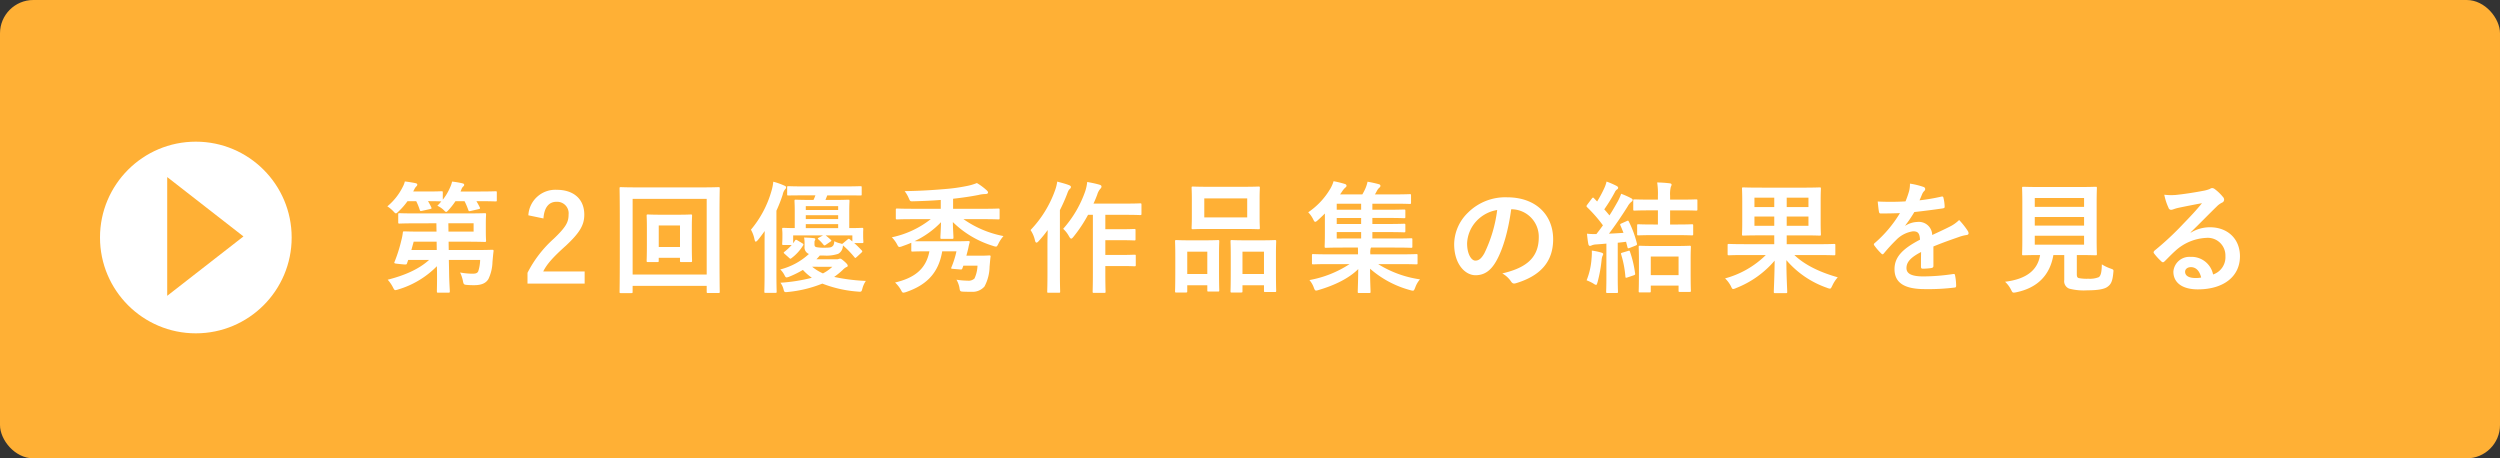
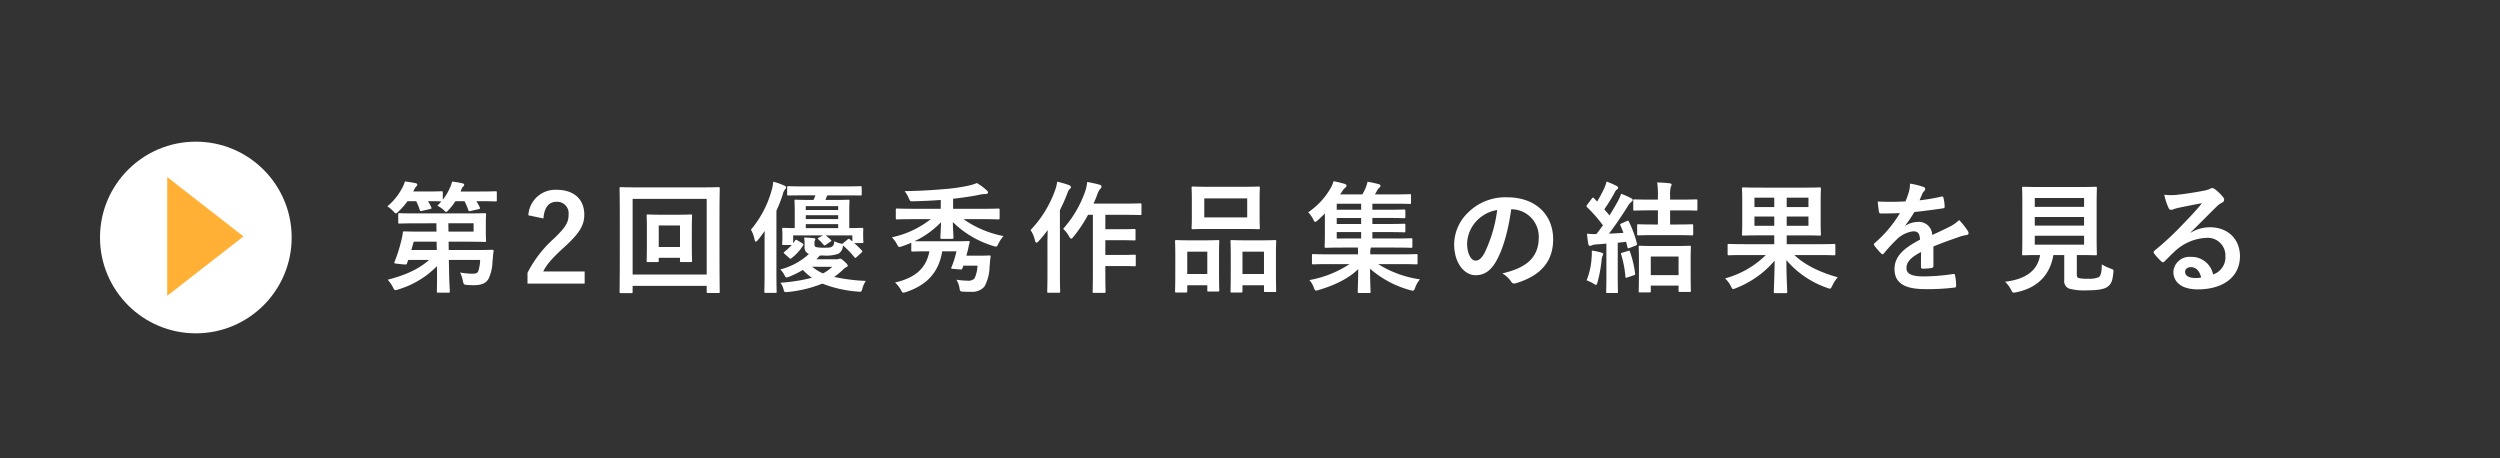
<svg xmlns="http://www.w3.org/2000/svg" width="600" height="110" viewBox="0 0 600 110">
  <rect x="0" y="0" width="600" height="110" fill="#333333" stroke="none" />
  <defs>
    <style>
            .cls-1{fill:#ffb035}.cls-2{fill:#fff}
        </style>
  </defs>
  <g id="senryu_sp_archive_003_04" transform="translate(-76 -1198)">
-     <rect id="長方形_14" width="600" height="110" class="cls-1" rx="8" transform="translate(76 1198)" />
    <path id="パス_95" d="M-212.266-14.413l.029 2h-3.8c-2.784 0-3.77-.058-3.944-.058-.29 0-.319.058-.348.377a12.709 12.709 0 0 1-.348 1.769 35.09 35.09 0 0 1-1.653 5.22c-.145.348.058.348 1.45.493 1.45.145 1.45.145 1.566-.2l.29-.812h5.017c-2.465 2.233-5.858 3.712-9.947 4.756a8.426 8.426 0 0 1 1.247 1.8c.261.522.377.7.609.7a3.4 3.4 0 0 0 .7-.174 21.675 21.675 0 0 0 9.251-5.568l.029 1.189c.029 2.842-.029 4.263-.029 4.814 0 .319.029.348.319.348h2.436c.319 0 .348-.029.348-.348 0-.493-.145-2.03-.174-4.843l-.058-2.668h7.511a9.5 9.5 0 0 1-.464 2.755c-.261.493-.725.551-1.479.551a17.326 17.326 0 0 1-2.871-.29 8.306 8.306 0 0 1 .667 1.972c.174.9.232.957 1.044 1.015.7.058 1.189.058 1.682.058 1.856 0 2.871-.551 3.422-1.508a10.074 10.074 0 0 0 .957-4.06c.087-.9.145-1.74.261-2.581.029-.29-.058-.348-.348-.348-.174 0-1.189.058-4.06.058h-6.351l-.029-2h4.031c2.987 0 4.466.058 4.611.058.319 0 .348-.029.348-.319 0-.174-.058-.783-.058-2.2v-1.885c0-1.392.058-2 .058-2.175 0-.29-.029-.319-.348-.319-.145 0-1.624.058-4.611.058h-11.861c-2.813 0-3.77-.058-3.944-.058-.29 0-.319.029-.319.319v1.856c0 .29.029.319.319.319.174 0 1.131-.058 3.944-.058zm8.932 0v2h-6.032l-.029-2zM-218.268-8l.551-2h5.51l.029 2zm12.76-11.716a17.179 17.179 0 0 1 .9 2.117c.116.319.174.319.58.232l1.885-.435c.377-.087.406-.174.29-.435-.261-.522-.522-1.015-.812-1.479h.464c2.929 0 3.973.058 4.147.058.261 0 .29-.029.29-.319v-1.8c0-.29-.029-.319-.29-.319-.174 0-1.218.058-4.147.058h-4.263l.2-.493a1.69 1.69 0 0 1 .435-.7c.145-.145.232-.2.232-.406 0-.232-.145-.29-.464-.377a21.245 21.245 0 0 0-2.436-.406 6.792 6.792 0 0 1-.464 1.363 12.883 12.883 0 0 1-1.769 2.987v-1.711c0-.29-.029-.319-.348-.319-.174 0-.957.058-3.393.058h-3.364l.261-.493a2.351 2.351 0 0 1 .493-.725.587.587 0 0 0 .232-.406c0-.2-.145-.319-.435-.377-.667-.145-1.74-.319-2.552-.406a5.562 5.562 0 0 1-.522 1.334 14.246 14.246 0 0 1-3.683 4.64 7.581 7.581 0 0 1 1.421 1.16c.319.348.464.522.638.522.145 0 .319-.145.638-.464a16.288 16.288 0 0 0 2.144-2.463h2.088a13.954 13.954 0 0 1 .841 2.059c.116.348.174.348.58.261l1.943-.435c.348-.087.377-.145.261-.406q-.348-.74-.783-1.479c2.262 0 3.016.058 3.19.058q-.435.522-.957 1.044a5.673 5.673 0 0 1 1.45.957c.348.348.493.522.667.522.145 0 .319-.174.609-.493a16.991 16.991 0 0 0 1.624-2.088zm18.937 4.147c.174-2.639 1.3-4 3.132-4a2.762 2.762 0 0 1 2.9 3.074c0 1.827-.638 2.987-3.538 5.771a28.005 28.005 0 0 0-6.323 8.201V.058h13.717v-2.9h-9.947c.9-1.8 2.349-3.422 5.394-6.148 3.393-3.161 4.466-5.017 4.466-7.482 0-3.828-2.639-5.974-6.612-5.974a6.482 6.482 0 0 0-6.815 6.119zm35.612 2.117c0-1.769.058-2.581.058-2.755 0-.29-.029-.319-.319-.319-.174 0-.9.058-3.132.058h-3.973c-2.233 0-2.958-.058-3.161-.058-.29 0-.319.029-.319.319 0 .174.058.986.058 2.9V-9.4c0 2.784-.058 3.77-.058 3.973 0 .29.029.319.319.319h2.262c.29 0 .319-.029.319-.319v-.7h5.1v.7c0 .29.029.319.348.319h2.233c.29 0 .319-.029.319-.319 0-.2-.058-1.189-.058-3.973zm-2.842-.435v5.162h-5.1v-5.162zM-165.169.609h17.777V2c0 .29.029.319.319.319h2.494c.29 0 .319-.029.319-.319 0-.174-.058-2.117-.058-11.078v-6.7c0-4.785.058-6.786.058-6.989 0-.29-.029-.319-.319-.319-.2 0-1.16.058-3.886.058H-164.1c-2.726 0-3.683-.058-3.886-.058-.29 0-.319.029-.319.319 0 .2.058 2.2.058 7.975v5.713c0 8.961-.058 10.9-.058 11.107 0 .29.029.319.319.319h2.494c.29 0 .319-.029.319-.319zm17.777-20.88v18.154h-17.777v-18.154zm25.868 10.73c0-.435 0-.609.087-.725a.608.608 0 0 0 .116-.319c0-.116-.087-.232-.377-.261-.754-.087-1.363-.116-2.32-.145a7.774 7.774 0 0 1 .116 1.508v.638a1.683 1.683 0 0 0 1.044 1.8 15.9 15.9 0 0 1-6.873 3.712 5.233 5.233 0 0 1 1.015 1.392c.2.377.29.522.493.522a2.2 2.2 0 0 0 .7-.2 23.765 23.765 0 0 0 3.219-1.6 13.328 13.328 0 0 0 2.146 1.885A40.368 40.368 0 0 1-129.7-.145a4.3 4.3 0 0 1 .754 1.6c.174.725.261.7 1.16.609a29.821 29.821 0 0 0 8.149-2 29.011 29.011 0 0 0 8.468 1.914c.928.087.928.087 1.16-.783A5.9 5.9 0 0 1-109.2-.58a45.128 45.128 0 0 1-7.6-.957 19.669 19.669 0 0 0 2-1.624 3.656 3.656 0 0 1 .9-.725c.232-.058.348-.145.348-.348s-.116-.406-.725-.957c-.667-.58-.87-.725-1.073-.725a.947.947 0 0 0-.348.058 1.127 1.127 0 0 1-.522.087h-4.843a11.953 11.953 0 0 0 .812-.9h.986a8.9 8.9 0 0 0 3.422-.406 2.2 2.2 0 0 0 1.1-1.566 3.972 3.972 0 0 0 .058-.464 22.873 22.873 0 0 1 2.726 2.813c.087.116.174.2.232.2.087 0 .174-.087.348-.232l1.131-1.044c.232-.232.261-.319.087-.522-.638-.667-1.218-1.247-1.827-1.769h1.885c.29 0 .319-.029.319-.348 0-.174-.058-.348-.058-1.624v-.493c0-.406.029-.7.029-.87 0-.29-.029-.319-.29-.319-.174 0-1.015.058-3.074.058v-4c0-1.566.058-2.32.058-2.494 0-.29-.029-.319-.348-.319-.174 0-1.044.058-3.509.058h-1.914l.435-1.1h3.944c2.842 0 3.828.029 4 .029.29 0 .319-.029.319-.29V-23c0-.29-.029-.319-.319-.319-.174 0-1.16.058-4 .058h-9.309c-2.813 0-3.77-.058-3.944-.058-.29 0-.319.029-.319.319v1.624c0 .261.029.29.319.29.174 0 1.131-.029 3.944-.029h2.523c-.145.377-.29.754-.464 1.1h-.7c-2.494 0-3.364-.058-3.538-.058-.29 0-.319.029-.319.319 0 .174.058.928.058 2.494v4c-1.827 0-2.552-.058-2.7-.058-.29 0-.319.029-.319.319 0 .2.058.493.058 1.1v.493c0 1.508-.058 1.711-.058 1.885 0 .29.029.319.319.319h1.972a13.63 13.63 0 0 1-1.74 1.624c-.232.174-.261.232.058.522l1.073.957c.261.261.319.232.551.058a11.116 11.116 0 0 0 2.784-3.045c.145-.232.116-.348-.174-.522l-1.16-.7a.7.7 0 0 0-.348-.145c-.116 0-.174.058-.261.2l-.435.638V-11.5h7.163l-.986.522c-.174.087-.261.145-.261.232 0 .058.058.116.174.232a9.348 9.348 0 0 1 1.16 1.218c.116.145.174.2.261.2a.726.726 0 0 0 .319-.145l1.1-.754c.29-.2.319-.232.087-.464-.464-.435-.812-.725-1.218-1.044h6.409v1.45c-.2-.174-.406-.319-.58-.493-.261-.174-.319-.2-.58.029l-1.044.87a.863.863 0 0 0-.232.2l-.464-.145a4.923 4.923 0 0 1-1.421-.522c-.116.87-.174.986-.522 1.276-.261.232-.725.29-1.856.29A9.878 9.878 0 0 1-121-8.671c-.406-.087-.522-.261-.522-.7zm-2.088-3.712v-.957h7.772v.957zm7.772-5.278v.928h-7.772v-.928zm-7.772 3.1v-.928h7.772v.928zm6.38 11.455a10.283 10.283 0 0 1-2.262 1.595 11.267 11.267 0 0 1-2.581-1.595zm-16.268 1.54c0 2.842-.058 4.234-.058 4.408 0 .29.029.319.319.319h2.291c.319 0 .348-.029.348-.319 0-.145-.058-1.566-.058-4.408v-14.993a34.319 34.319 0 0 0 1.508-3.857 2.839 2.839 0 0 1 .522-1.218c.2-.2.29-.319.29-.522s-.116-.29-.435-.435a16.576 16.576 0 0 0-2.639-.928 11.422 11.422 0 0 1-.406 2.117 25.113 25.113 0 0 1-4.959 9.4 7.612 7.612 0 0 1 .87 2.378c.087.348.174.493.29.493s.29-.145.522-.406c.58-.7 1.1-1.421 1.624-2.146-.029 1.189-.029 2.407-.029 3.422zm46.052-5.249a22.418 22.418 0 0 1-1.218 3.857c-.116.261-.058.319.319.348l1.74.145c.377.029.464.029.58-.261l.232-.638h3.395a8 8 0 0 1-.725 3.074 2.063 2.063 0 0 1-1.653.522 18.582 18.582 0 0 1-2.671-.232 6.155 6.155 0 0 1 .7 1.827c.145.957.145 1.015 1.044 1.044.667.029 1.218.029 1.856.029A3.769 3.769 0 0 0-80.721.754 10.443 10.443 0 0 0-79.5-4c.058-.551.116-1.479.232-2.378.058-.261-.058-.319-.319-.319-.174 0-.551.058-2 .058h-3.48c.174-.667.348-1.3.464-1.827.116-.609.232-1.044.319-1.363.058-.232-.058-.319-.319-.319-.174 0-.986.058-3.509.058h-6.757c-1.421 0-2.175 0-2.639-.029a21.36 21.36 0 0 0 6.351-4.553c-.029 1.711-.145 3.19-.145 3.654 0 .319.029.348.319.348h2.465c.319 0 .348-.029.348-.348 0-.464-.116-1.943-.145-3.683a23.532 23.532 0 0 0 9.624 5.711 2.573 2.573 0 0 0 .7.174c.261 0 .348-.174.609-.7a8.361 8.361 0 0 1 1.218-1.827 24.774 24.774 0 0 1-9.6-4.06h4.611c2.668 0 3.567.058 3.741.058.29 0 .319-.029.319-.348V-17.6c0-.319-.029-.348-.319-.348-.174 0-1.073.058-3.741.058h-7.105v-2.41c2.32-.261 4.263-.551 6.061-.9a7.355 7.355 0 0 1 1.682-.232c.406 0 .638-.145.638-.348 0-.232-.116-.348-.319-.551a14.114 14.114 0 0 0-2.349-1.74 12.975 12.975 0 0 1-2.494.725 42.236 42.236 0 0 1-5.278.725c-3.045.261-5.916.435-9.57.493a7.57 7.57 0 0 1 .986 1.682c.348.783.319.783 1.16.754 2.233-.058 4.292-.145 6.525-.319v2.117h-6.728c-2.639 0-3.538-.058-3.712-.058-.319 0-.348.029-.348.348v1.914c0 .319.029.348.348.348.174 0 1.073-.058 3.712-.058h4.321a22.518 22.518 0 0 1-9.338 4.35 7.2 7.2 0 0 1 1.218 1.624c.261.522.377.7.609.7a2.225 2.225 0 0 0 .667-.174c.725-.261 1.479-.522 2.175-.841v1.8c0 .29.029.319.319.319.174 0 .9-.058 3.1-.058h.928c-.841 4.437-3.828 6.438-8.236 7.482a7.866 7.866 0 0 1 1.363 1.711c.29.551.377.725.638.725a2.626 2.626 0 0 0 .638-.145C-94.96.522-91.771-2.2-90.871-7.685zm32.741-8.758v13.891c0 2.9-.058 4.35-.058 4.524 0 .29.029.319.319.319h2.465c.29 0 .319-.029.319-.319 0-.145-.058-1.624-.058-4.524v-1.6h3.712c2.32 0 3.1.058 3.277.058.29 0 .319-.029.319-.348v-2.141c0-.261-.029-.29-.319-.29-.174 0-.957.058-3.277.058h-3.712v-3.538h3.712c2.291 0 3.045.058 3.219.058.29 0 .319-.029.319-.319v-2.117c0-.29-.029-.319-.319-.319-.174 0-.928.058-3.219.058h-3.712v-3.451h4.727c2.581 0 3.451.058 3.6.058.319 0 .348-.029.348-.348v-2.117c0-.319-.029-.348-.348-.348-.145 0-1.015.058-3.6.058h-7.569c.348-.725.638-1.45.9-2.146a3.709 3.709 0 0 1 .754-1.421.666.666 0 0 0 .261-.551c0-.2-.2-.348-.551-.435-.9-.261-1.8-.435-2.871-.638a10.7 10.7 0 0 1-.464 2.2 26.876 26.876 0 0 1-5.307 9.048 6.7 6.7 0 0 1 1.39 1.773c.232.406.377.58.551.58.145 0 .29-.145.551-.464a33.639 33.639 0 0 0 3.48-5.249zm-10.9 13.978c0 2.842-.058 4.234-.058 4.408 0 .29.029.319.319.319h2.465c.29 0 .319-.029.319-.319 0-.145-.058-1.566-.058-4.408v-15.109a40.664 40.664 0 0 0 1.706-3.826c.29-.812.435-1.044.638-1.218.232-.2.29-.319.29-.522 0-.174-.116-.29-.464-.435-.812-.319-1.769-.551-2.813-.841a10.481 10.481 0 0 1-.522 2.088 26.762 26.762 0 0 1-5.887 9.541 7.085 7.085 0 0 1 1.072 2.521c.087.348.2.493.377.493.116 0 .29-.116.493-.348a28.091 28.091 0 0 0 2.175-2.668c-.029 1.276-.058 2.581-.058 3.654zm38.767-20.706c-2.726 0-3.683-.058-3.857-.058-.29 0-.319.029-.319.319 0 .2.058.957.058 2.7v4.205c0 1.74-.058 2.494-.058 2.668 0 .319.029.348.319.348.174 0 1.131-.058 3.857-.058h8c2.755 0 3.683.058 3.886.058.29 0 .319-.029.319-.348 0-.174-.058-.928-.058-2.668v-4.205c0-1.74.058-2.494.058-2.7 0-.29-.029-.319-.319-.319-.2 0-1.131.058-3.886.058zm-1.131 2.784h10.3v4.553h-10.3zM-19.125 2.2c.29 0 .319-.029.319-.319V.464h5.162V1.74c0 .319.029.348.319.348h2.291c.29 0 .319-.029.319-.348 0-.174-.058-.986-.058-5.336V-6.7c0-2.32.058-3.161.058-3.335 0-.319-.029-.348-.319-.348-.174 0-.928.058-3.161.058h-4c-2.233 0-2.987-.058-3.19-.058-.261 0-.29.029-.29.348 0 .174.058 1.015.058 3.77v2.7c0 4.437-.058 5.249-.058 5.452 0 .29.029.319.29.319zm.319-9.8h5.162v5.365h-5.162zm-13.573 9.8c.29 0 .319-.029.319-.348V.464h4.814v1.189c0 .29.029.319.29.319h2.262c.29 0 .319-.029.319-.319 0-.174-.058-1.015-.058-5.365v-3.045c0-2.291.058-3.132.058-3.306 0-.29-.029-.319-.319-.319-.2 0-.928.058-3.1.058h-3.8c-2.146 0-2.871-.058-3.074-.058-.29 0-.319.029-.319.319 0 .2.058 1.015.058 3.8v2.7c0 4.437-.058 5.249-.058 5.423 0 .319.029.348.319.348zm.319-9.8h4.814v5.365h-4.814zM6.888-4.611A25.958 25.958 0 0 1-2.74-.783 5.484 5.484 0 0 1-1.7.986c.2.551.319.754.58.754a3.4 3.4 0 0 0 .7-.174c3.625-1.073 7.1-2.7 9.4-4.988C8.947-.232 8.86 1.392 8.86 2c0 .29.029.319.29.319h2.494c.261 0 .29-.029.29-.319 0-.609-.116-2.291-.116-5.51a24.03 24.03 0 0 0 9.6 5.133 2.787 2.787 0 0 0 .667.145c.261 0 .348-.2.58-.783a5.987 5.987 0 0 1 1.13-1.942 25.773 25.773 0 0 1-10.034-3.654h5.452c2.61 0 3.509.058 3.683.058.29 0 .319-.029.319-.319v-1.856c0-.261-.029-.29-.319-.29-.174 0-1.073.058-3.683.058h-7.337v-.174a3.861 3.861 0 0 1 .087-1.276l.087-.174h5.6c2.842 0 3.828.058 4 .058.29 0 .319-.029.319-.348V-10.5c0-.29-.029-.319-.319-.319-.174 0-1.16.058-4 .058h-5.281V-12.3h3.654c2.784 0 3.741.058 3.915.058.319 0 .348-.029.348-.319v-1.421c0-.29-.029-.319-.348-.319-.174 0-1.131.058-3.915.058h-3.654v-1.45h3.654c2.784 0 3.741.058 3.915.058.319 0 .348-.029.348-.319V-17.4c0-.29-.029-.319-.348-.319-.174 0-1.131.058-3.915.058h-3.654v-1.45h5.017c2.813 0 3.741.058 3.944.058.29 0 .319-.029.319-.348v-1.711c0-.261-.029-.29-.319-.29-.2 0-1.131.058-3.944.058h-4.408c.174-.261.319-.551.493-.87a2.813 2.813 0 0 1 .551-.725.624.624 0 0 0 .29-.435.438.438 0 0 0-.348-.406 28.142 28.142 0 0 0-2.755-.609 8.3 8.3 0 0 1-.464 1.508 12.863 12.863 0 0 1-.783 1.537H4.626l.493-.725A4.726 4.726 0 0 1 5.9-23a.484.484 0 0 0 .261-.435c0-.174-.116-.319-.377-.406a23.32 23.32 0 0 0-2.726-.667 8.032 8.032 0 0 1-.783 1.8 17.62 17.62 0 0 1-5.305 5.656 6.4 6.4 0 0 1 1.189 1.682c.2.406.319.609.493.609.145 0 .319-.116.609-.377.58-.522 1.16-1.073 1.711-1.624v4.611c0 2.146-.058 3.1-.058 3.277 0 .319.029.348.319.348.174 0 1.218-.058 4.06-.058h3.6c.029.493.029 1.015.029 1.479v.145H1.871c-2.61 0-3.509-.058-3.683-.058-.29 0-.319.029-.319.29v1.856c0 .29.029.319.319.319.174 0 1.073-.058 3.683-.058zm-3.074-6.148V-12.3h5.858v1.537zm0-6.9v-1.45h5.858v1.45zm0 3.422v-1.45h5.858v1.45zm41.992-3.538a6.587 6.587 0 0 1 6.5 6.728c0 5.481-3.857 7.511-8.758 8.671a6.151 6.151 0 0 1 2.03 1.827c.377.58.638.7 1.247.522 5.887-1.769 8.932-5.162 8.932-10.556 0-5.771-4.089-10.063-11.049-10.063a12.691 12.691 0 0 0-9.425 3.712A10.685 10.685 0 0 0 32-9.4c0 4.727 2.581 7.453 5.133 7.453 2.175 0 3.683-1.16 4.93-3.335 1.74-3.045 2.958-7.569 3.625-12.5zm-3.48.174a33.134 33.134 0 0 1-3.075 10.38c-.783 1.392-1.421 1.769-2.175 1.769-.9 0-1.972-1.479-1.972-4.147a8.351 8.351 0 0 1 2.262-5.365 8.734 8.734 0 0 1 4.959-2.636zm29.841 3.219c-.348.145-.377.232-.261.493.261.58.493 1.16.725 1.769-1.16.087-2.32.145-3.48.2 1.392-1.827 2.929-4.06 4.466-6.5a3.788 3.788 0 0 1 .9-1.131c.232-.145.319-.261.319-.464 0-.174-.087-.261-.348-.406a20.169 20.169 0 0 0-2.407-1.073 12.947 12.947 0 0 1-.812 1.827c-.638 1.131-1.276 2.262-2 3.364-.406-.493-.812-.986-1.247-1.45a40.511 40.511 0 0 0 2.523-4.089 1.578 1.578 0 0 1 .551-.7.447.447 0 0 0 .261-.377c0-.174-.116-.319-.377-.464a20.689 20.689 0 0 0-2.407-1.044 8.015 8.015 0 0 1-.522 1.537 28.847 28.847 0 0 1-1.74 3.248l-.754-.783c-.2-.232-.29-.2-.522.087l-1.075 1.43c-.116.174-.2.261-.2.377a.392.392 0 0 0 .145.261 33.741 33.741 0 0 1 3.8 4.35q-.739 1.044-1.566 2.088a15.039 15.039 0 0 1-2.262-.087c.087.928.174 1.711.319 2.465.058.29.174.464.377.464A.818.818 0 0 0 65-9.106a3 3 0 0 1 1.1-.232c.783-.058 1.6-.116 2.436-.2V-1.8c0 2.668-.058 3.625-.058 3.8 0 .29.029.319.319.319h2.2c.29 0 .319-.029.319-.319 0-.145-.058-1.131-.058-3.8v-7.944c.667-.058 1.334-.145 2-.232l.33 1.276c.087.348.145.348.551.2l1.392-.551c.319-.145.406-.2.319-.551a24.9 24.9 0 0 0-1.914-5.191c-.145-.29-.2-.29-.464-.174zm6.7 16.559c.29 0 .319-.029.319-.319V.551h6.67v1.218c0 .261.029.29.319.29h2.32c.29 0 .319-.029.319-.29 0-.174-.058-.928-.058-4.93V-5.8c0-1.885.058-2.7.058-2.871 0-.319-.029-.348-.319-.348-.2 0-1.015.058-3.451.058h-4.989c-2.436 0-3.248-.058-3.451-.058-.29 0-.319.029-.319.348 0 .174.058.986.058 3.277V-3.1c0 4.031-.058 4.785-.058 4.959 0 .29.029.319.319.319zm.319-8.613h6.67v4.466h-6.67zm6.322-5.133c2.494 0 3.364.058 3.538.058.29 0 .319-.029.319-.319v-2.03c0-.29-.029-.319-.319-.319-.174 0-1.044.058-3.538.058h-1.683v-3.393h2.465c2.668 0 3.6.058 3.741.058.319 0 .348-.029.348-.319v-2.059c0-.29-.029-.319-.348-.319-.145 0-1.073.058-3.741.058h-2.465V-21A7.3 7.3 0 0 1 84-23.171a1.012 1.012 0 0 0 .174-.522c0-.2-.2-.29-.493-.319-.986-.116-1.885-.174-2.958-.2a18.269 18.269 0 0 1 .174 3.277v.841h-1.828c-2.7 0-3.6-.058-3.77-.058-.29 0-.319.029-.319.319v2.059c0 .29.029.319.319.319.174 0 1.073-.058 3.77-.058H80.9v3.393h-1.1c-2.523 0-3.393-.058-3.567-.058-.29 0-.319.029-.319.319v2.03c0 .29.029.319.319.319.174 0 1.044-.058 3.567-.058zM63.786-.725a11.225 11.225 0 0 1 1.595.754 1.8 1.8 0 0 0 .667.348c.174 0 .232-.232.377-.7a33.574 33.574 0 0 0 .957-5.22 3.759 3.759 0 0 1 .232-1.073.61.61 0 0 0 .145-.435c0-.116-.145-.232-.493-.348a16.283 16.283 0 0 0-2.233-.464A12.958 12.958 0 0 1 64.975-6a17 17 0 0 1-1.189 5.275zm8.584-6.641c-.348.116-.377.145-.29.435a25.018 25.018 0 0 1 1.015 5.307c.029.319.087.348.522.2l1.45-.493c.406-.145.406-.232.348-.522a25.681 25.681 0 0 0-1.215-5.13c-.087-.29-.145-.319-.493-.2zm34.423.58a22.139 22.139 0 0 1-9.773 5.6A7.24 7.24 0 0 1 98.412.667c.232.522.348.7.551.7a2.316 2.316 0 0 0 .7-.232 23.238 23.238 0 0 0 9.251-6.583c-.029 3.741-.2 6.844-.2 7.482 0 .29.029.319.348.319h2.552c.29 0 .319-.029.319-.319 0-.638-.2-3.828-.2-7.6a22.545 22.545 0 0 0 9.744 6.641 2.412 2.412 0 0 0 .7.2c.232 0 .319-.2.58-.725a8.224 8.224 0 0 1 1.305-2c-4.234-1.189-7.888-2.929-10.411-5.336h5.887c2.581 0 3.451.058 3.625.058.29 0 .319-.029.319-.348v-2.059c0-.29-.029-.319-.319-.319-.174 0-1.044.058-3.625.058h-7.728v-2.117h3.857c2.813 0 3.828.058 4.031.058.29 0 .319-.029.319-.319 0-.145-.058-.986-.058-2.871v-5.162c0-1.885.058-2.726.058-2.9 0-.29-.029-.319-.319-.319-.2 0-1.218.058-4.031.058H105.4c-2.784 0-3.8-.058-4-.058-.29 0-.319.029-.319.319 0 .2.058 1.015.058 2.9v5.162c0 1.885-.058 2.7-.058 2.871 0 .29.029.319.319.319.2 0 1.218-.058 4-.058h3.422V-9.4H101.6c-2.581 0-3.451-.058-3.625-.058-.319 0-.348.029-.348.319v2.059c0 .319.029.348.348.348.174 0 1.044-.058 3.625-.058zm10.237-13.775v2.261h-5.22v-2.262zm0 6.757h-5.22v-2.233h5.22zM104.067-18.3v-2.262h4.756v2.262zm0 4.495v-2.233h4.756v2.238zm42.949 4.959c2.465-1.015 4.35-1.653 6.235-2.32a9.274 9.274 0 0 1 1.769-.435c.29-.058.435-.174.435-.406a1.147 1.147 0 0 0-.232-.638 17.865 17.865 0 0 0-2.03-2.552 8.721 8.721 0 0 1-2.2 1.566c-1.479.754-3.132 1.508-4.263 2.03a3.2 3.2 0 0 0-3.538-3.132 5.77 5.77 0 0 0-2.9.9l-.029-.058a29.928 29.928 0 0 0 2.175-3.219c2.117-.232 4.611-.551 6.786-.87.406-.058.522-.174.493-.464a9.777 9.777 0 0 0-.29-2.088c-.058-.261-.145-.348-.464-.29a46.652 46.652 0 0 1-5.278.9c.348-.783.493-1.16.667-1.566a2.259 2.259 0 0 1 .493-.7.56.56 0 0 0 .2-.435.521.521 0 0 0-.348-.493 18.311 18.311 0 0 0-3.306-.812 7.059 7.059 0 0 1-.2 1.769 22.345 22.345 0 0 1-.87 2.494 63.967 63.967 0 0 1-6.67.029c.087.87.2 1.943.29 2.407.058.319.145.464.406.464 1.711 0 3.277-.029 4.64-.087a29.635 29.635 0 0 1-6.061 7.192c-.145.116-.2.2-.2.319a.472.472 0 0 0 .116.261 13.794 13.794 0 0 0 1.653 1.914.578.578 0 0 0 .319.2c.116 0 .2-.087.348-.261a39.08 39.08 0 0 1 2.9-3.161 7 7 0 0 1 4-2.088c1.3-.058 1.653.522 1.74 2-4.379 2.262-6.119 4.292-6.119 7.076 0 3.364 2.523 4.785 7.279 4.785a51.581 51.581 0 0 0 7.192-.377c.232 0 .348-.2.319-.551a12.978 12.978 0 0 0-.261-2.378c-.029-.261-.145-.348-.406-.319a49.561 49.561 0 0 1-7.221.58c-3.045 0-4.031-.783-4.031-2 0-1.392.928-2.523 3.509-3.857-.029 1.044-.029 2.494-.029 3.538 0 .29.116.464.377.464a15.688 15.688 0 0 0 2.059-.145c.377-.058.551-.2.551-.522zm34.423 2.059h.522c2.784 0 3.77.058 3.973.058.29 0 .319-.029.319-.319 0-.174-.058-1.276-.058-3.538v-8.671c0-2.32.058-3.393.058-3.6 0-.29-.029-.319-.319-.319-.2 0-1.189.058-3.973.058h-9.338c-2.813 0-3.8-.058-3.973-.058-.319 0-.348.029-.348.319 0 .2.058 1.276.058 3.6v8.671c0 2.262-.058 3.335-.058 3.538 0 .29.029.319.348.319.174 0 1.1-.058 3.915-.058h.058c-.58 3.625-3.277 5.771-8.41 6.409a6.715 6.715 0 0 1 1.421 1.885c.29.58.377.725.667.725a3.308 3.308 0 0 0 .609-.087c5.017-1.044 8.062-4.031 8.9-8.932h2.61v6a1.9 1.9 0 0 0 1.189 2.059 14 14 0 0 0 4.379.406c2.233 0 4.031-.232 4.843-.87.812-.58 1.189-1.334 1.363-3.364.087-.725.087-.725-.638-.986a10.239 10.239 0 0 1-2.117-1.015c-.029 1.943-.261 2.726-.725 3.074a5.712 5.712 0 0 1-2.494.377 9.843 9.843 0 0 1-2.262-.145c-.377-.087-.522-.29-.522-.957zm1.74-2.494h-11.833v-2.146h11.832zm0-11.194v2.117h-11.833v-2.117zm-11.832 6.612v-2.059h11.832v2.059zm37.41 1.624c2.2-2.117 4.147-4.147 6.264-6.206a4.68 4.68 0 0 1 1.276-.928.767.767 0 0 0 .493-.7 1.007 1.007 0 0 0-.319-.7 10.974 10.974 0 0 0-1.943-1.856 1.034 1.034 0 0 0-.667-.232 1.5 1.5 0 0 0-.551.232 7.694 7.694 0 0 1-1.6.435c-2.262.435-4.814.812-6.583.986a13.977 13.977 0 0 1-2.7-.058 13.886 13.886 0 0 0 1.015 3.132.66.66 0 0 0 .638.493 2.127 2.127 0 0 0 .58-.145 8.927 8.927 0 0 1 1.218-.348c1.8-.377 3.857-.783 5.6-1.1-1.334 1.653-2.7 3.1-4.5 4.959a69.805 69.805 0 0 1-6.873 6.409c-.232.232-.319.435-.145.667a13.057 13.057 0 0 0 1.711 1.885.712.712 0 0 0 .435.261c.145 0 .29-.116.493-.319.87-.87 1.682-1.711 2.523-2.465a11.806 11.806 0 0 1 7.424-3.074 4.234 4.234 0 0 1 4.553 4.379 4.368 4.368 0 0 1-2.958 4.408 5.278 5.278 0 0 0-5.441-4.227 3.849 3.849 0 0 0-4.089 3.538c0 2.7 2.2 4.263 5.858 4.263 6.206 0 10.121-3.1 10.121-7.946 0-4.176-2.958-6.96-7.192-6.96a8.727 8.727 0 0 0-4.611 1.3zm2.523 10.846a6.349 6.349 0 0 1-1.334.116c-1.74 0-2.523-.609-2.523-1.508 0-.609.551-1.1 1.392-1.1 1.218-.001 2.085.898 2.464 2.493z" class="cls-2" transform="translate(393 1266)" />
    <circle id="楕円形_12" cx="23" cy="23" r="23" class="cls-2" transform="translate(100 1232)" />
    <path id="パス_38" d="M143.974 1457.276l18.3 14.25-18.3 14.25z" class="cls-1" transform="translate(-27.844 -216.781)" />
  </g>
</svg>